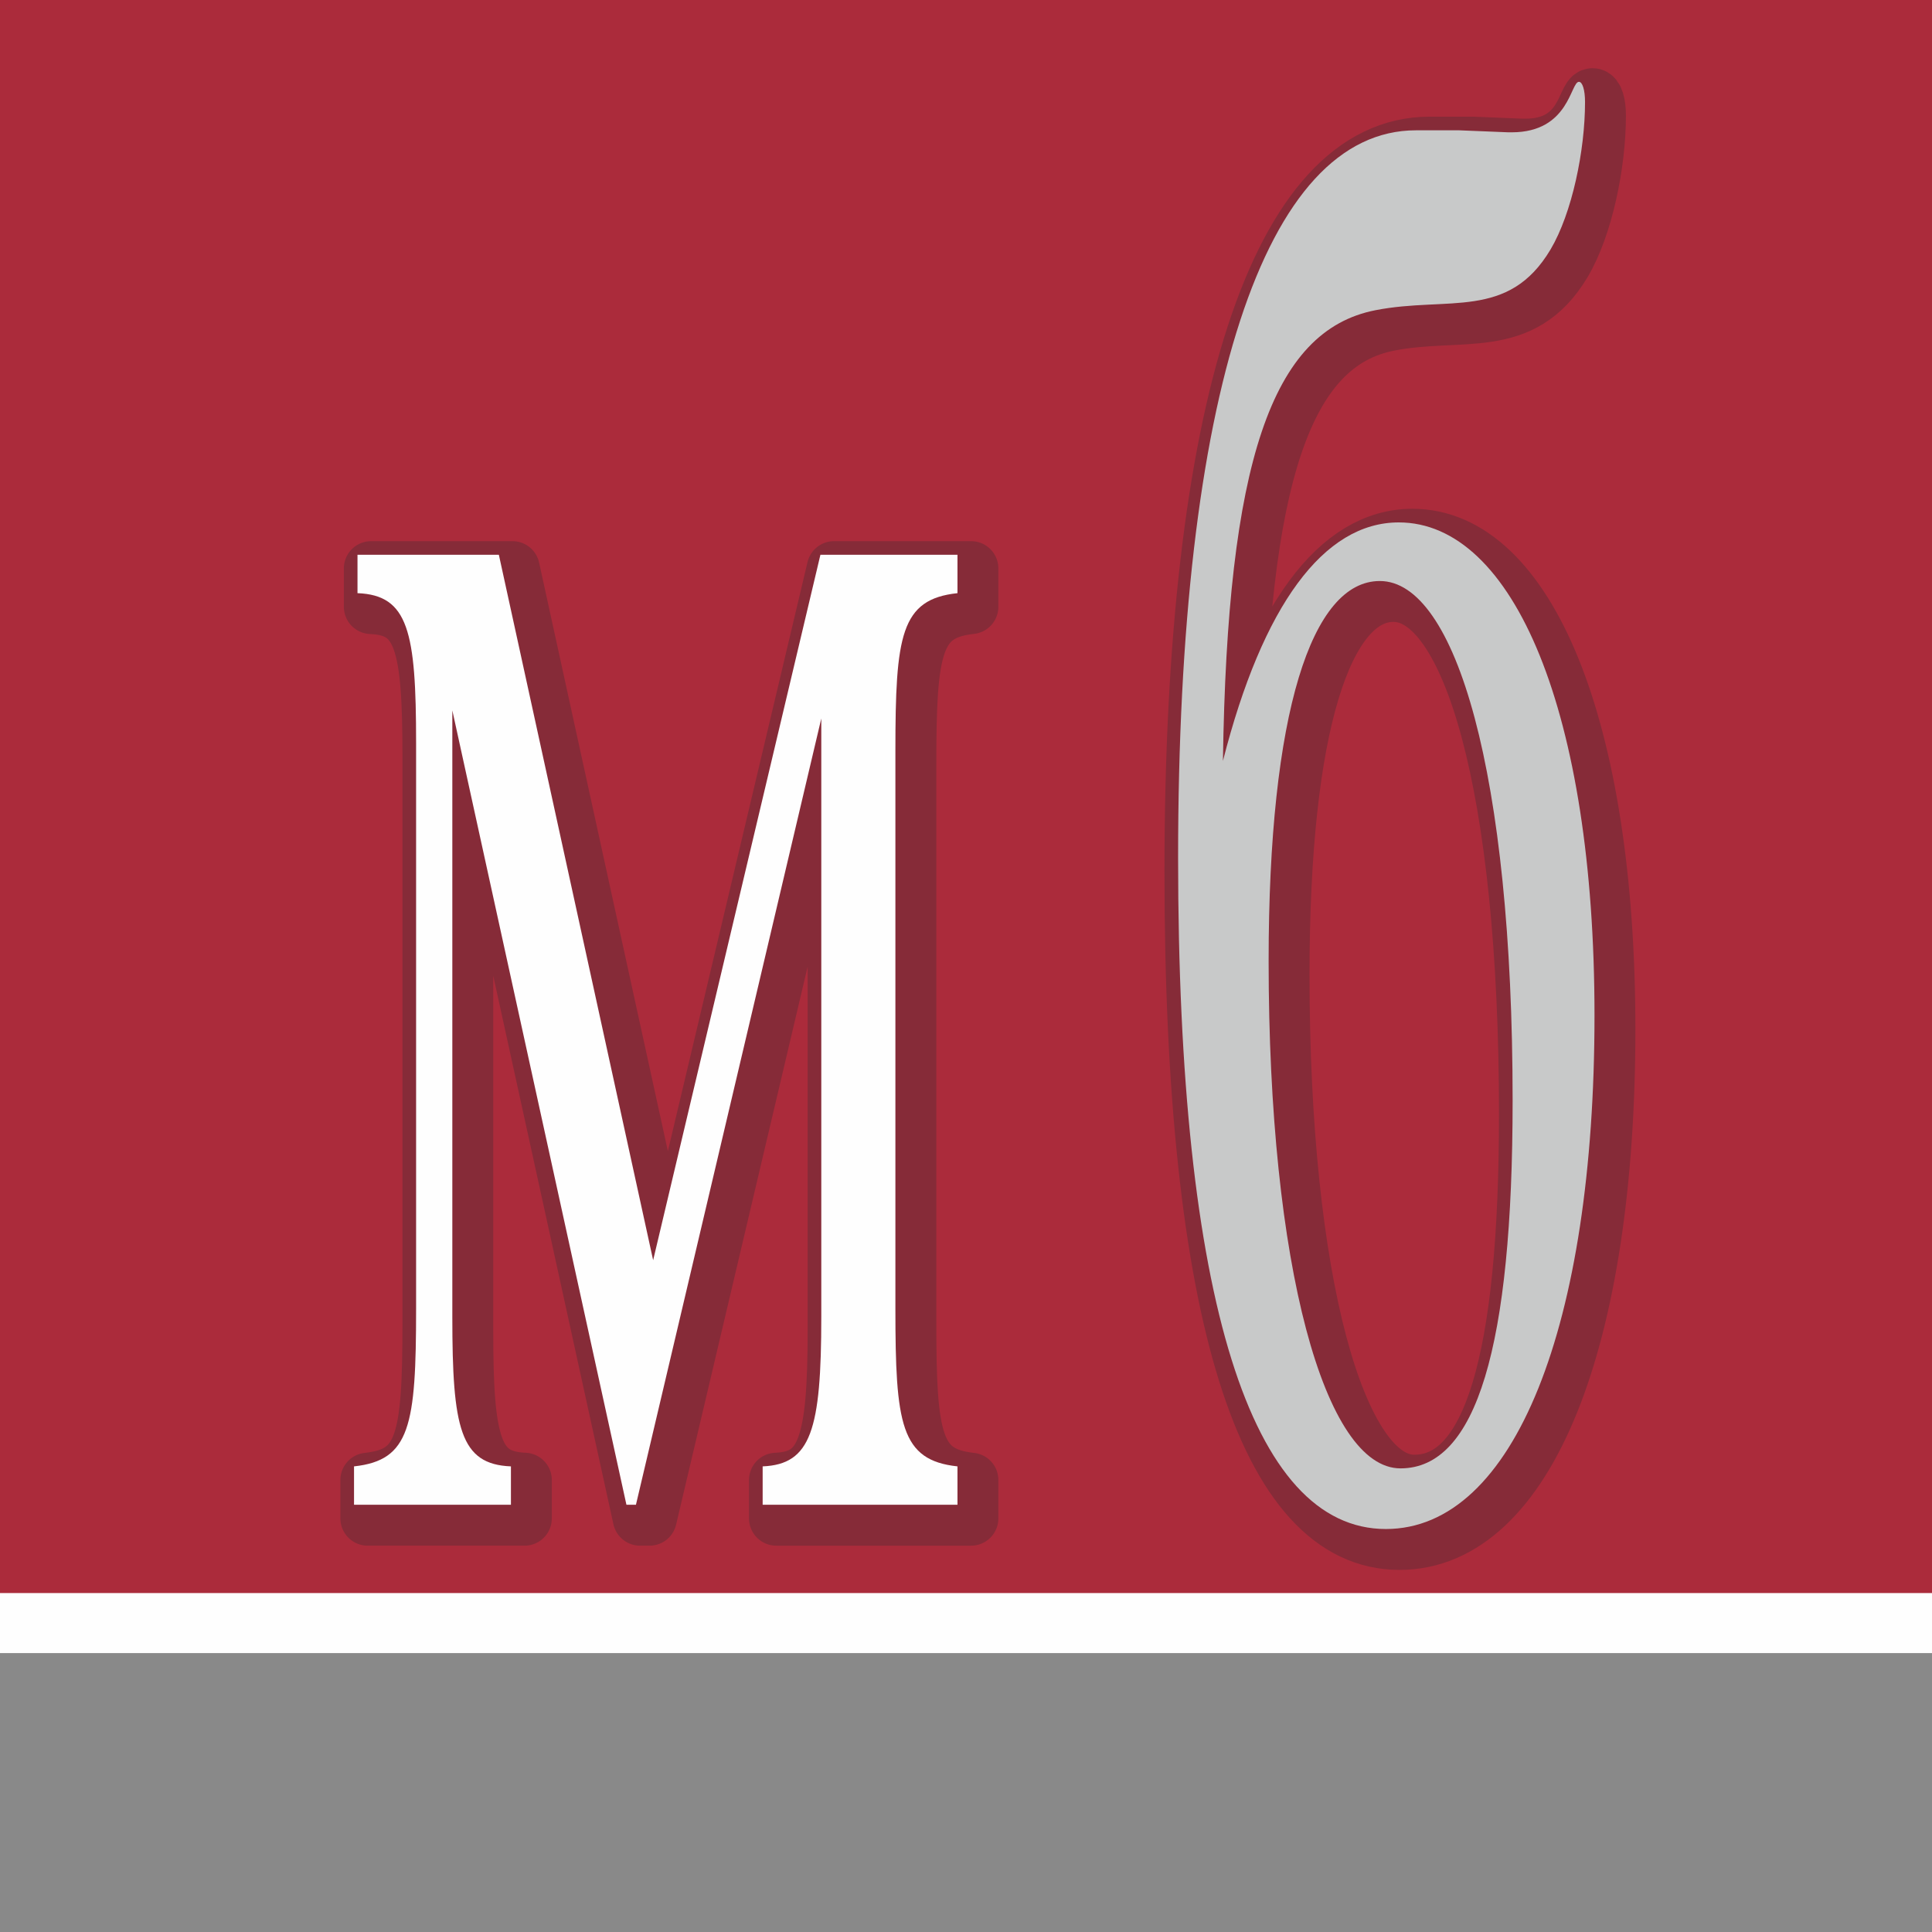
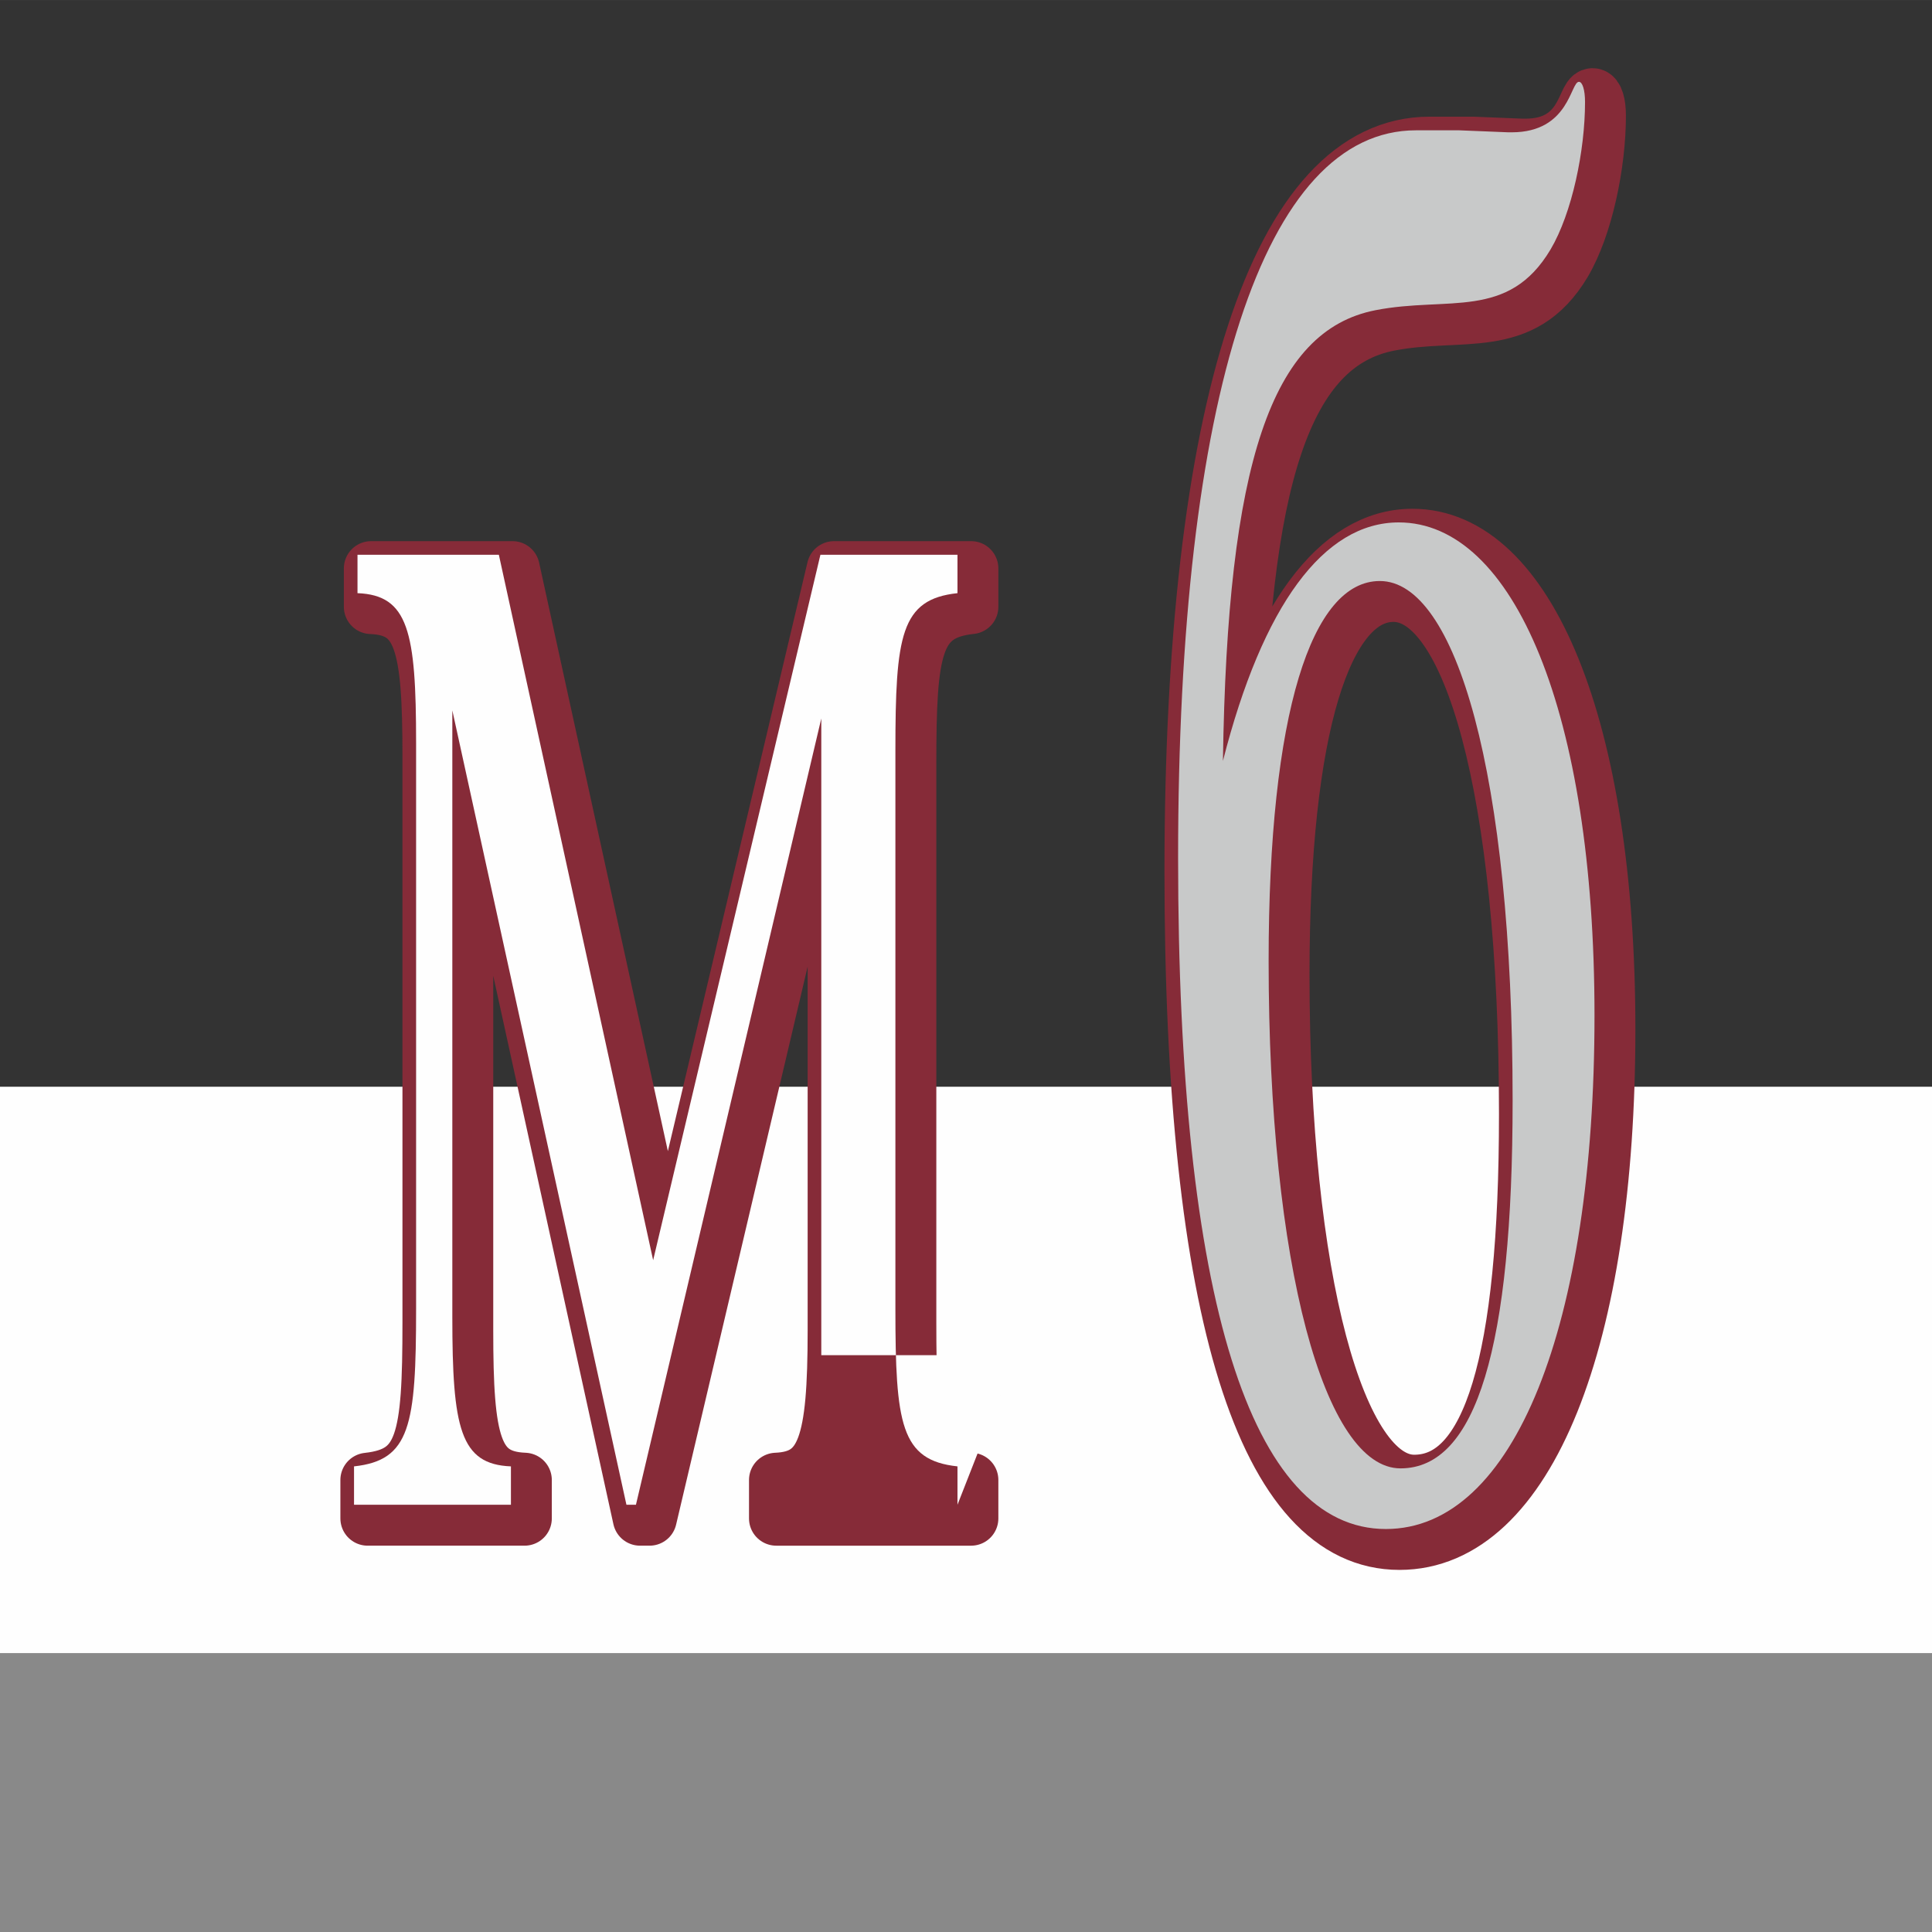
<svg xmlns="http://www.w3.org/2000/svg" xml:space="preserve" width="512px" height="512px" version="1.1" style="shape-rendering:geometricPrecision; text-rendering:geometricPrecision; image-rendering:optimizeQuality; fill-rule:evenodd; clip-rule:evenodd" viewBox="0 0 512 511.99">
  <rect x="0" y="0" width="512" height="511.99" fill="#333333" stroke="none" />
  <defs>
    <style type="text/css">
   
    .str0 {stroke:#862B38;stroke-width:14.45;stroke-linejoin:round;stroke-miterlimit:22.926}
    .fil0 {fill:#FEFEFE;fill-rule:nonzero}
    .fil4 {fill:#C8C9C9;fill-rule:nonzero}
    .fil2 {fill:#898989;fill-rule:nonzero}
    .fil1 {fill:#AB2B3B;fill-rule:nonzero}
    .fil3 {fill:#862B38;fill-rule:nonzero}
   
  </style>
  </defs>
  <g id="__x0023_Layer_x0020_1">
    <polygon class="fil0" points="523.61,472.23 -7.22,472.23 -7.22,287.99 523.61,287.99 " />
-     <polygon class="fil1" points="-7.22,422.17 523.61,422.17 523.61,-9.03 -7.22,-9.03 " />
    <polygon class="fil2" points="-7.22,520.19 523.61,520.19 523.61,438.08 -7.22,438.08 " />
    <g id="_2103561085008">
      <path class="fil3 str0" d="M257.35 402.39l0 -10.18c-15.07,-1.61 -16.44,-11.25 -16.44,-41.78l0 -147.84c0,-30.53 1.37,-40.18 16.44,-41.79l0 -10.17 -36.32 0 -44.32 186.94 -40.9 -186.94 -37.46 0 0 10.17c13.48,0.53 15.53,10.18 15.53,39.64l0 149.99c0,31.07 -1.6,40.17 -16.45,41.78l0 10.18 41.58 0 0 -10.18c-13.48,-0.54 -15.52,-10.18 -15.52,-39.64l0 -160.7 46.13 210.52 2.52 0 49.12 -208.37 0 158.55c0,30 -2.74,39.1 -15.54,39.64l0 10.18 51.63 0z" />
      <path class="fil3 str0" d="M404.47 295.25c0,65.35 -9.6,97.49 -29.7,97.49 -20.11,0 -34.96,-53.57 -34.96,-134.45 0,-65.88 11.43,-100.71 29.47,-100.71 20.11,0 35.19,50.89 35.19,137.67zm21.7 -22.49l0 0c0,-80.35 -21.48,-130.71 -51.86,-130.71 -19.88,0 -36.1,21.97 -46.61,63.22 1.14,-78.74 12.8,-114.09 40.44,-119.46 19.19,-3.75 35.18,2.68 46.38,-16.07 5.71,-9.65 9.14,-26.25 9.14,-39.1 0,-3.22 -0.69,-5.35 -1.61,-5.35 -2.28,0 -2.51,13.38 -17.81,13.38l-0.92 0 -13.02 -0.53 -11.43 0c-40.2,0 -63.05,70.17 -63.05,192.83 0,117.32 19.42,177.84 55.06,177.84 34.04,0 55.29,-54.11 55.29,-136.05z" />
    </g>
    <g id="_2103561086736">
-       <path class="fil0" d="M253.74 398.77l0 -10.17c-15.07,-1.61 -16.45,-11.25 -16.45,-41.79l0 -147.84c0,-30.52 1.38,-40.18 16.45,-41.78l0 -10.18 -36.32 0 -44.33 186.95 -40.89 -186.95 -37.46 0 0 10.18c13.48,0.53 15.53,10.17 15.53,39.64l0 149.98c0,31.08 -1.6,40.18 -16.45,41.79l0 10.17 41.58 0 0 -10.17c-13.48,-0.54 -15.53,-10.18 -15.53,-39.64l0 -160.7 46.14 210.51 2.52 0 49.12 -208.37 0 158.56c0,29.99 -2.74,39.1 -15.54,39.64l0 10.17 51.63 0z" />
+       <path class="fil0" d="M253.74 398.77l0 -10.17c-15.07,-1.61 -16.45,-11.25 -16.45,-41.79l0 -147.84c0,-30.52 1.38,-40.18 16.45,-41.78l0 -10.18 -36.32 0 -44.33 186.95 -40.89 -186.95 -37.46 0 0 10.18c13.48,0.53 15.53,10.17 15.53,39.64l0 149.98c0,31.08 -1.6,40.18 -16.45,41.79l0 10.17 41.58 0 0 -10.17c-13.48,-0.54 -15.53,-10.18 -15.53,-39.64l0 -160.7 46.14 210.51 2.52 0 49.12 -208.37 0 158.56l0 10.17 51.63 0z" />
      <path class="fil4" d="M400.86 291.64c0,65.34 -9.6,97.49 -29.71,97.49 -20.1,0 -34.95,-53.57 -34.95,-134.45 0,-65.88 11.42,-100.71 29.47,-100.71 20.1,0 35.19,50.89 35.19,137.67zm21.7 -22.5l0 0c0,-80.34 -21.48,-130.7 -51.87,-130.7 -19.87,0 -36.09,21.97 -46.6,63.21 1.14,-78.74 12.8,-114.08 40.44,-119.45 19.19,-3.75 35.18,2.68 46.37,-16.07 5.72,-9.65 9.15,-26.25 9.15,-39.1 0,-3.22 -0.69,-5.35 -1.61,-5.35 -2.28,0 -2.51,13.38 -17.82,13.38l-0.91 0 -13.02 -0.53 -11.43 0c-40.2,0 -63.05,70.17 -63.05,192.83 0,117.32 19.42,177.84 55.06,177.84 34.04,0 55.29,-54.11 55.29,-136.06z" />
    </g>
  </g>
</svg>